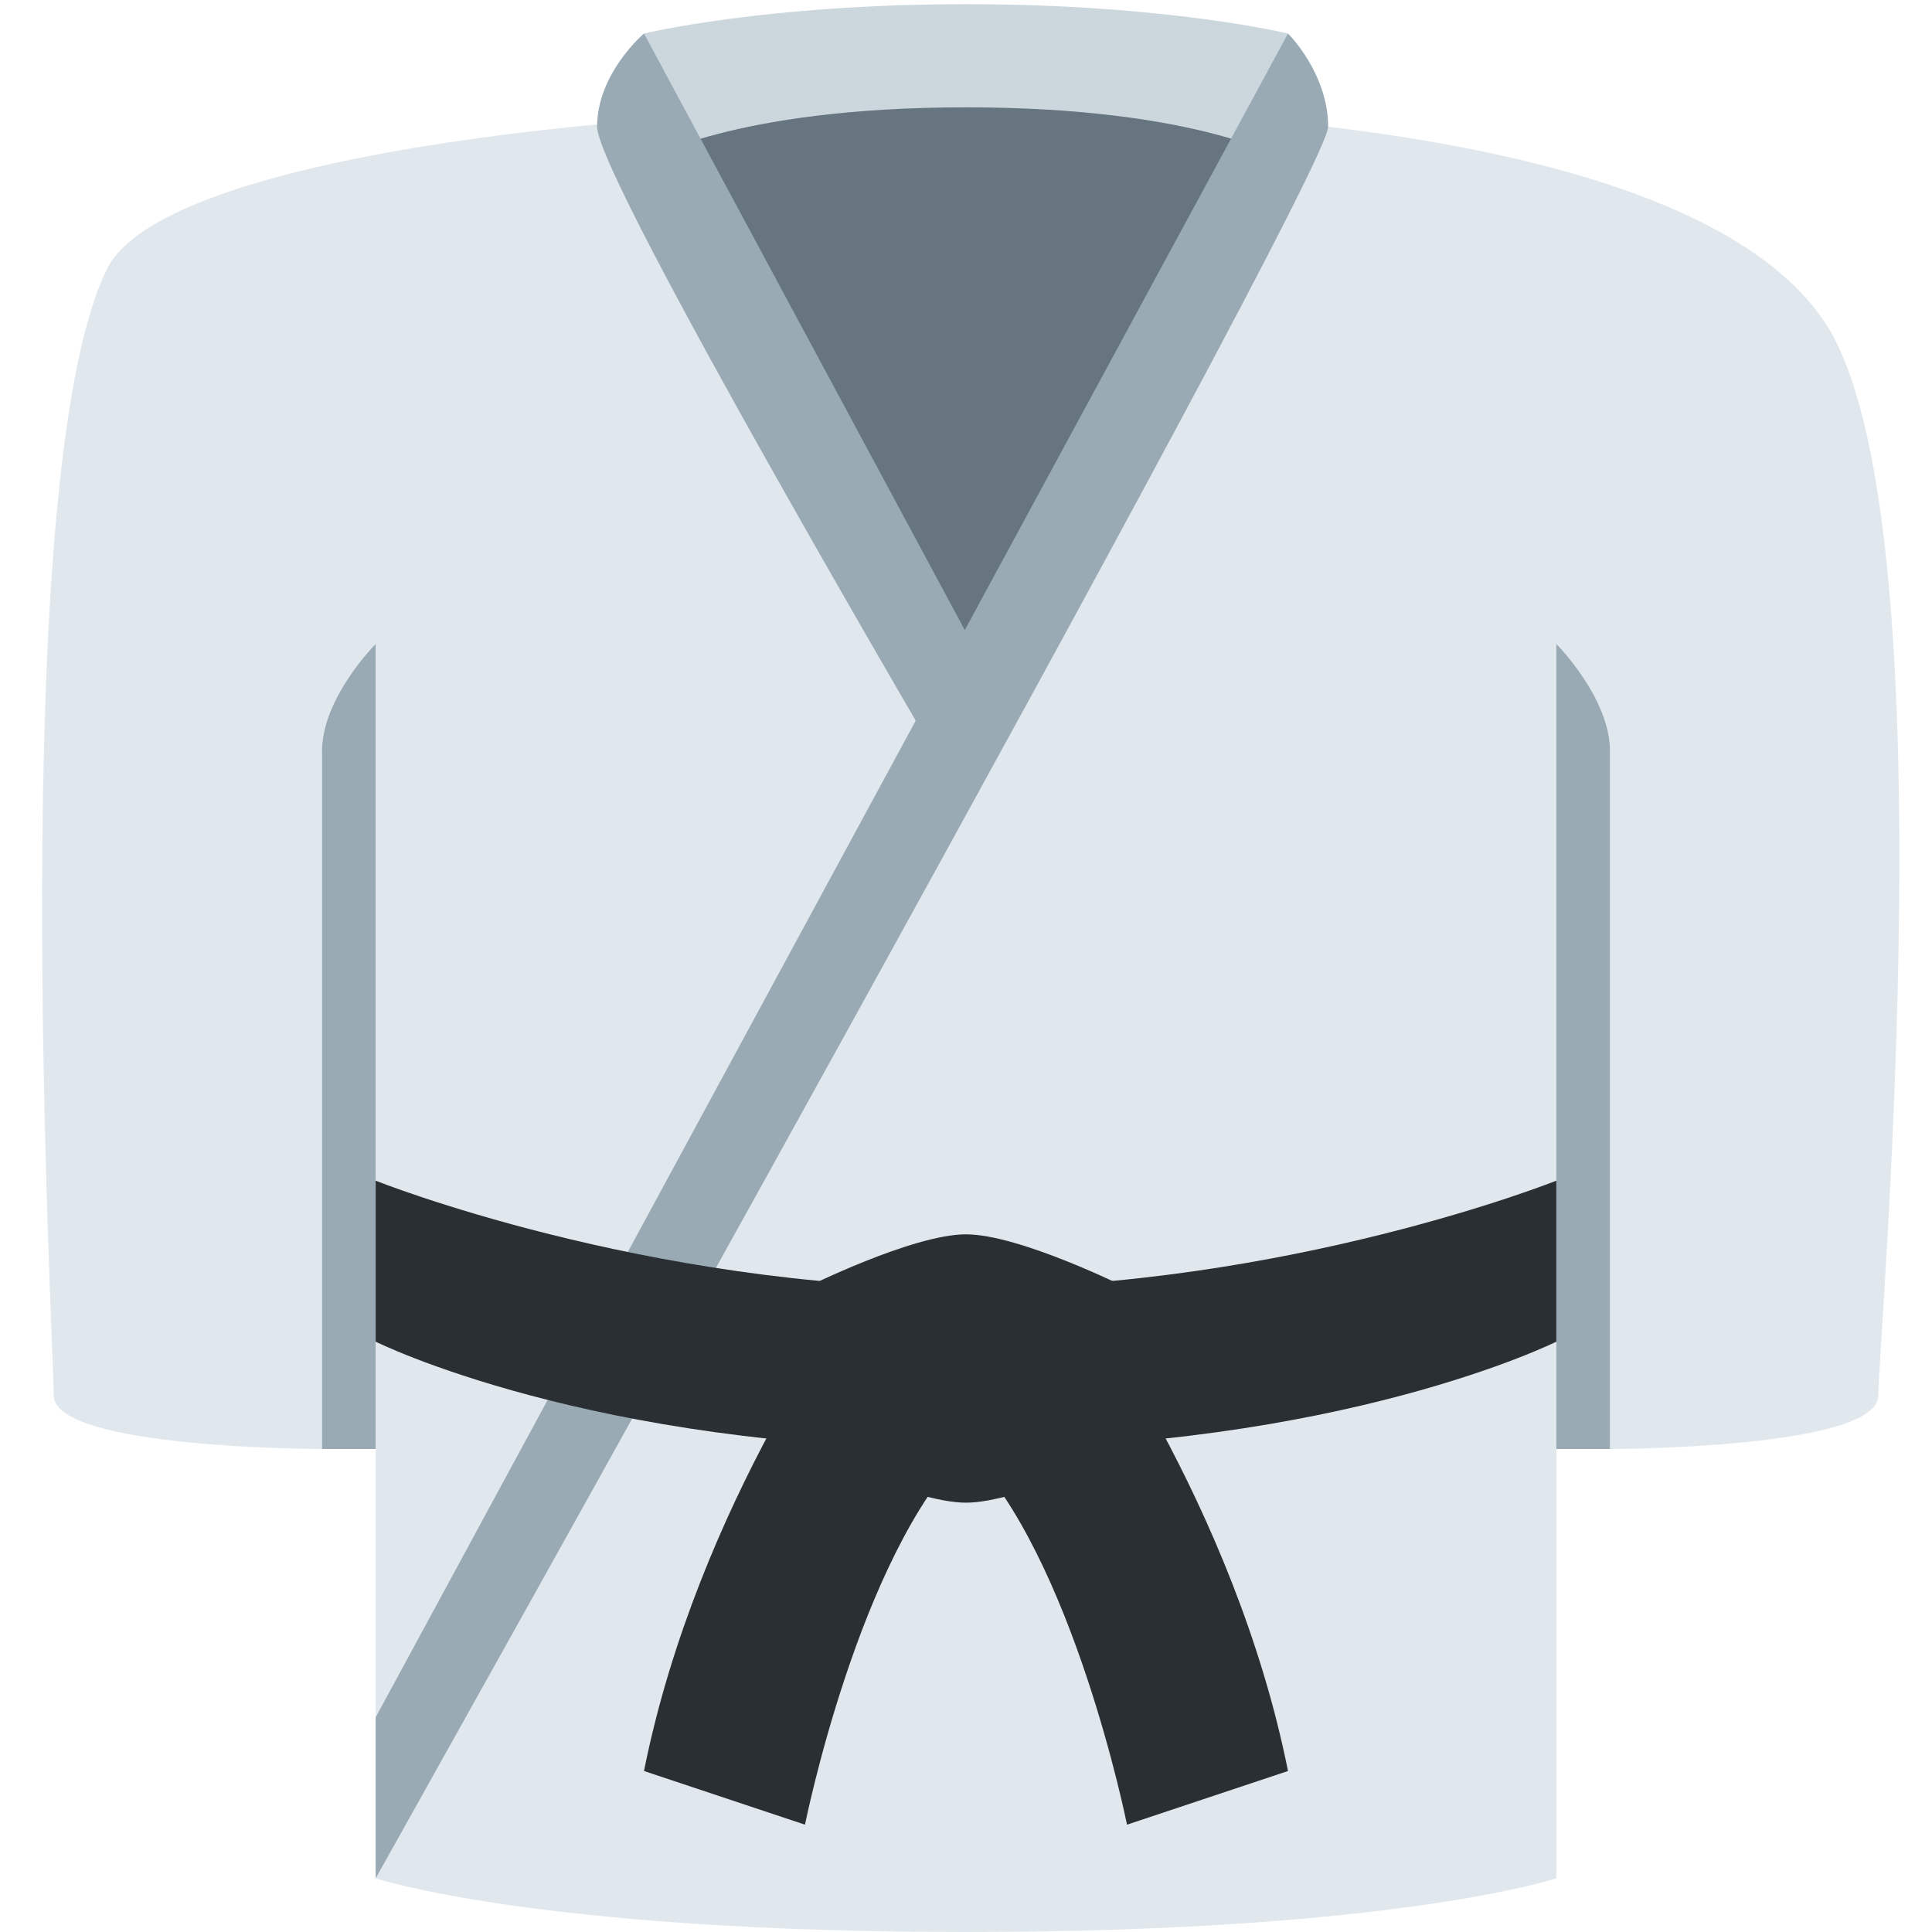
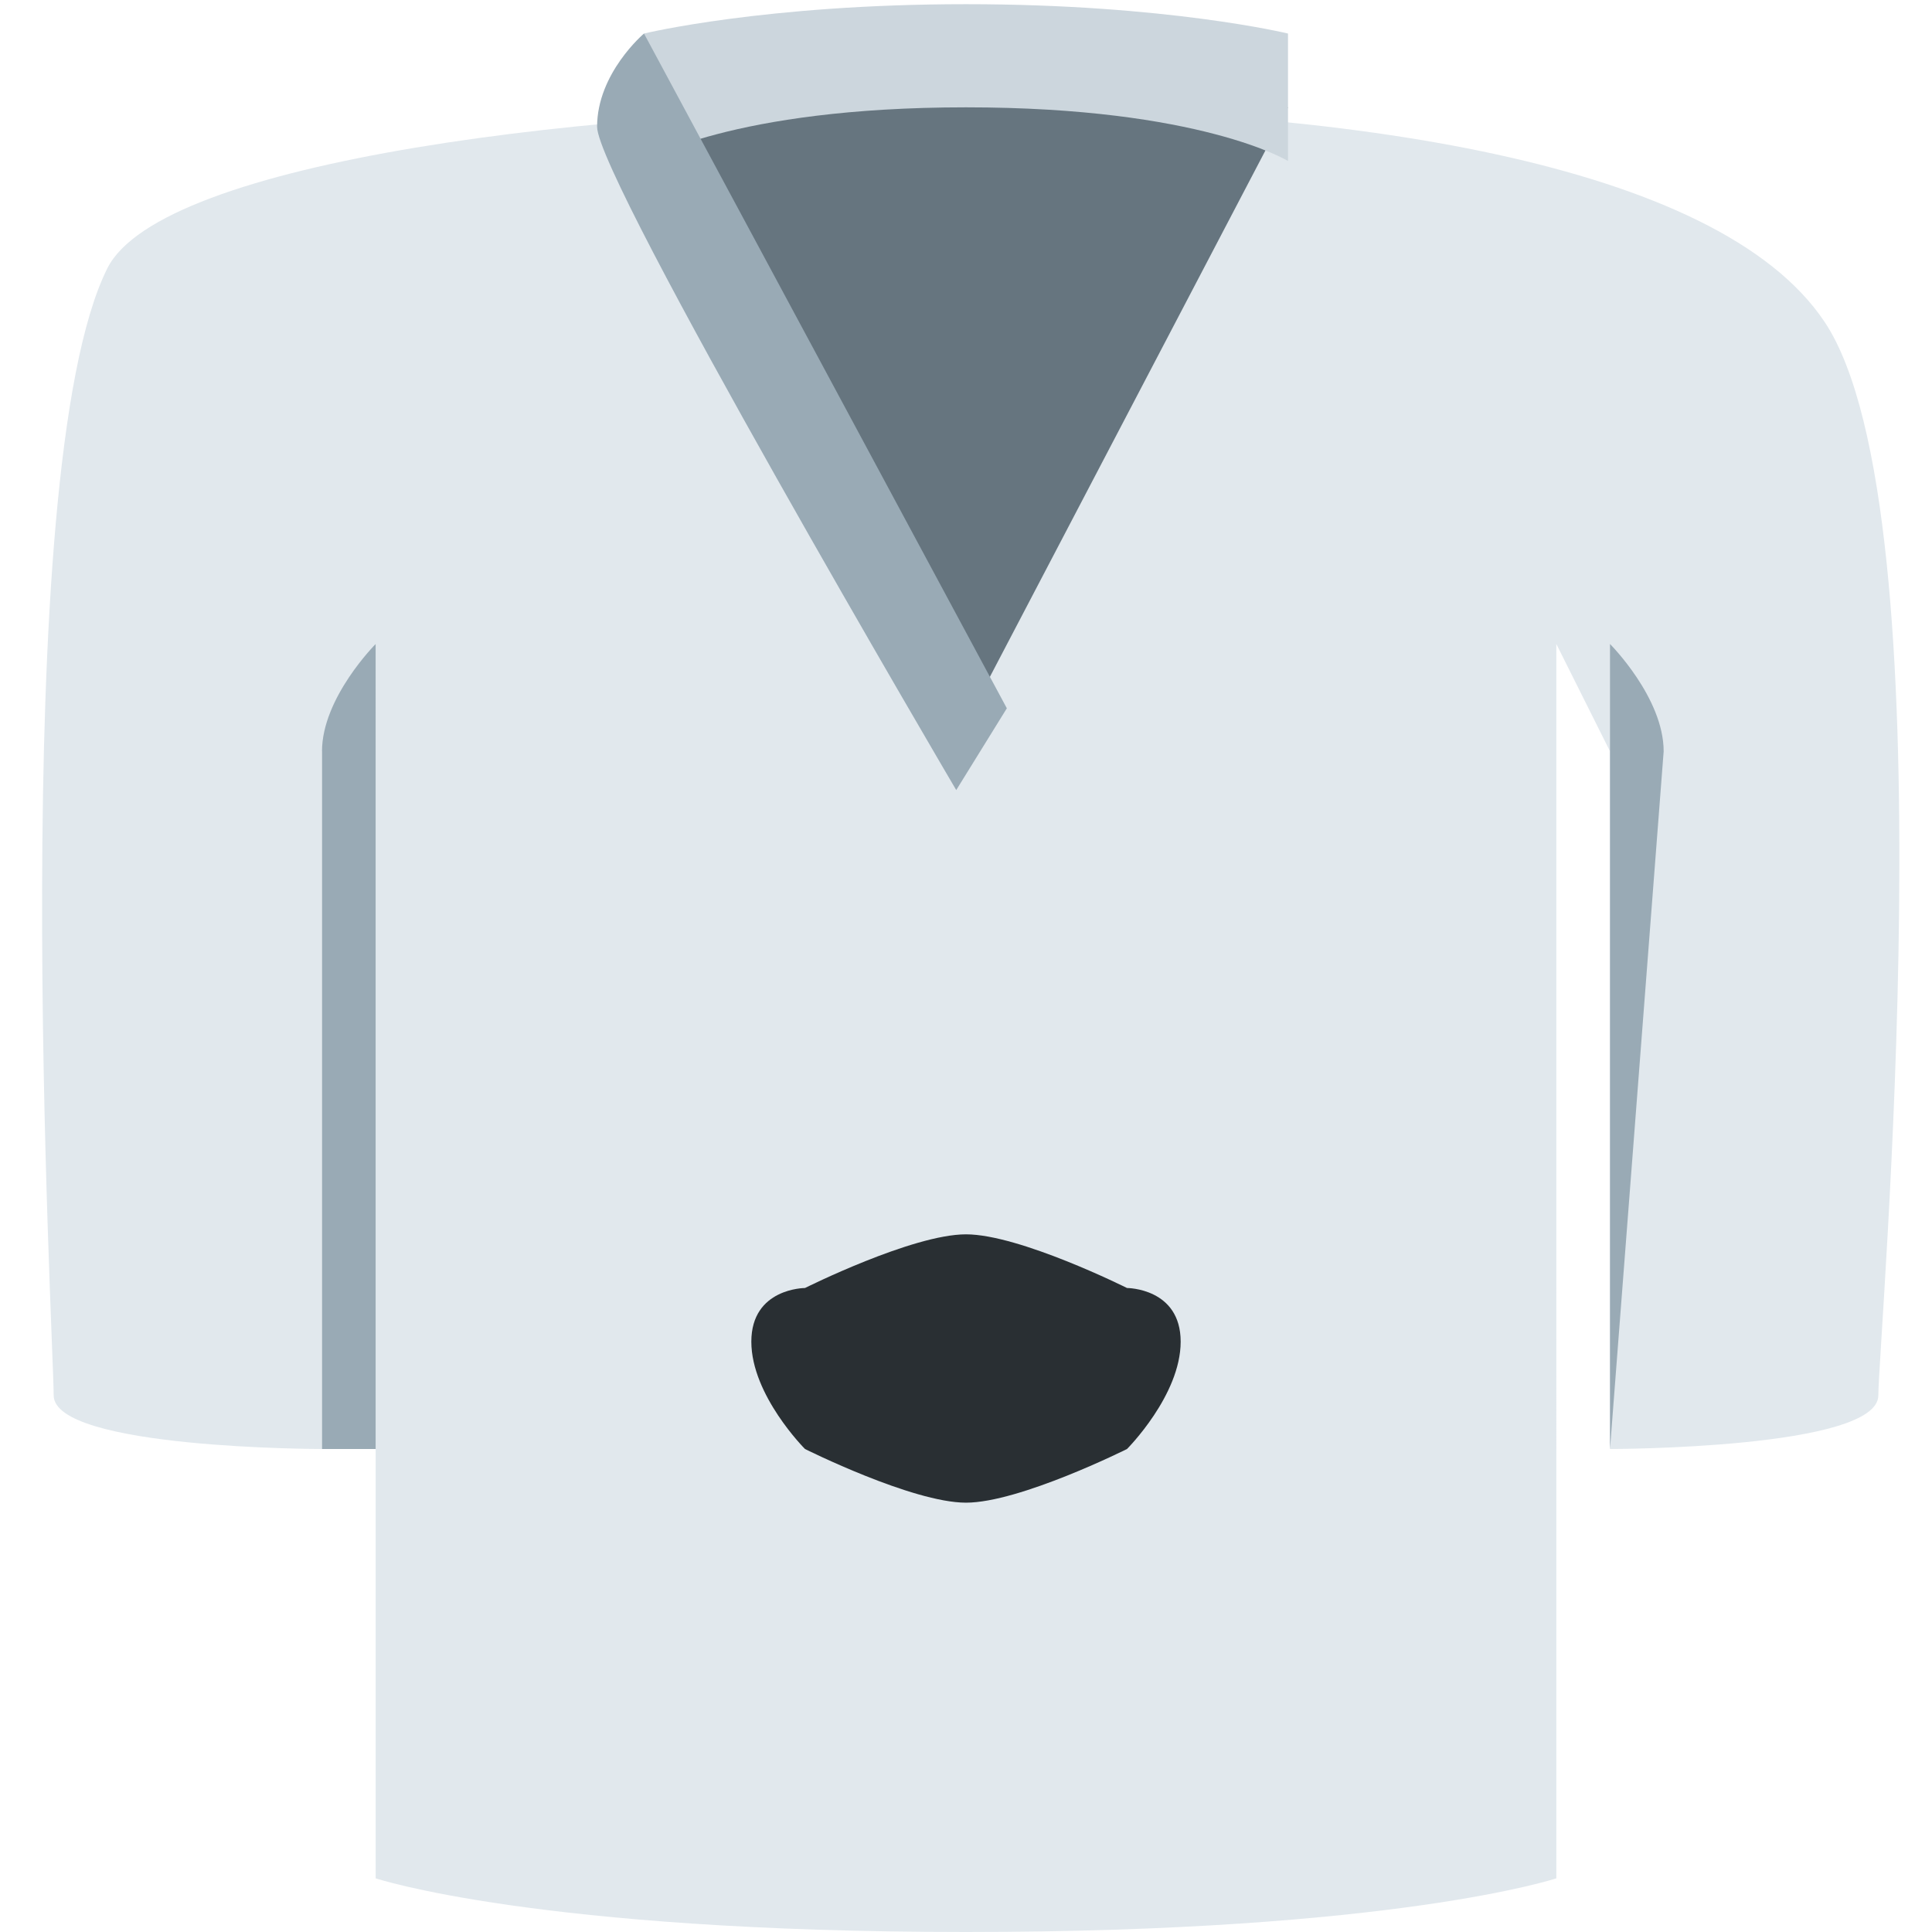
<svg xmlns="http://www.w3.org/2000/svg" viewBox="0 0 36 36">
  <path fill="#E1E8ED" d="M34 6c-2-3-9-4-16-4S3 3 2 5C.093 8.814 1 25 1 26s5 1 5 1V14l1-2v23s3 1 11 1 11-1 11-1V12l1 2v13s5 0 5-1 1.365-16.452-1-20" />
-   <path fill="#99AAB5" d="M7 27H6V14c0-1 1-2 1-2zm23 0h-1V12s1 1 1 2z" />
+   <path fill="#99AAB5" d="M7 27H6V14c0-1 1-2 1-2zm23 0V12s1 1 1 2z" />
  <path fill="#66757F" d="m11.781 2 6.281 11.344L24 2 17.891.75z" />
  <path fill="#CCD6DD" d="M12 .625s2.25-.547 6-.547 6 .547 6 .547V3s-1.625-1-6-1-6 1-6 1z" />
-   <path fill="#99AAB5" d="M7 35S24.748 3.341 24.748 2.362c0-1-.748-1.737-.748-1.737L7 32z" />
  <path fill="#99AAB5" d="M17.818 14.722s-6.692-11.381-6.692-12.36c0-1 .874-1.737.874-1.737l6.761 12.573z" />
-   <path fill="#292F33" d="M7 22s5 2 11 2 11-2 11-2v3s-4 2-11 2-11-2-11-2z" />
  <path fill="#292F33" d="M21 24s-2-1-3-1-3 1-3 1-1 0-1 1 1 2 1 2 2 1 3 1 3-1 3-1 1-1 1-2-1-1-1-1" />
-   <path fill="#292F33" d="m12 33 3 1s1-5 3-7l-2-3s-3 4-4 9m12 0-3 1s-1-5-3-7l2-3s3 4 4 9" />
</svg>